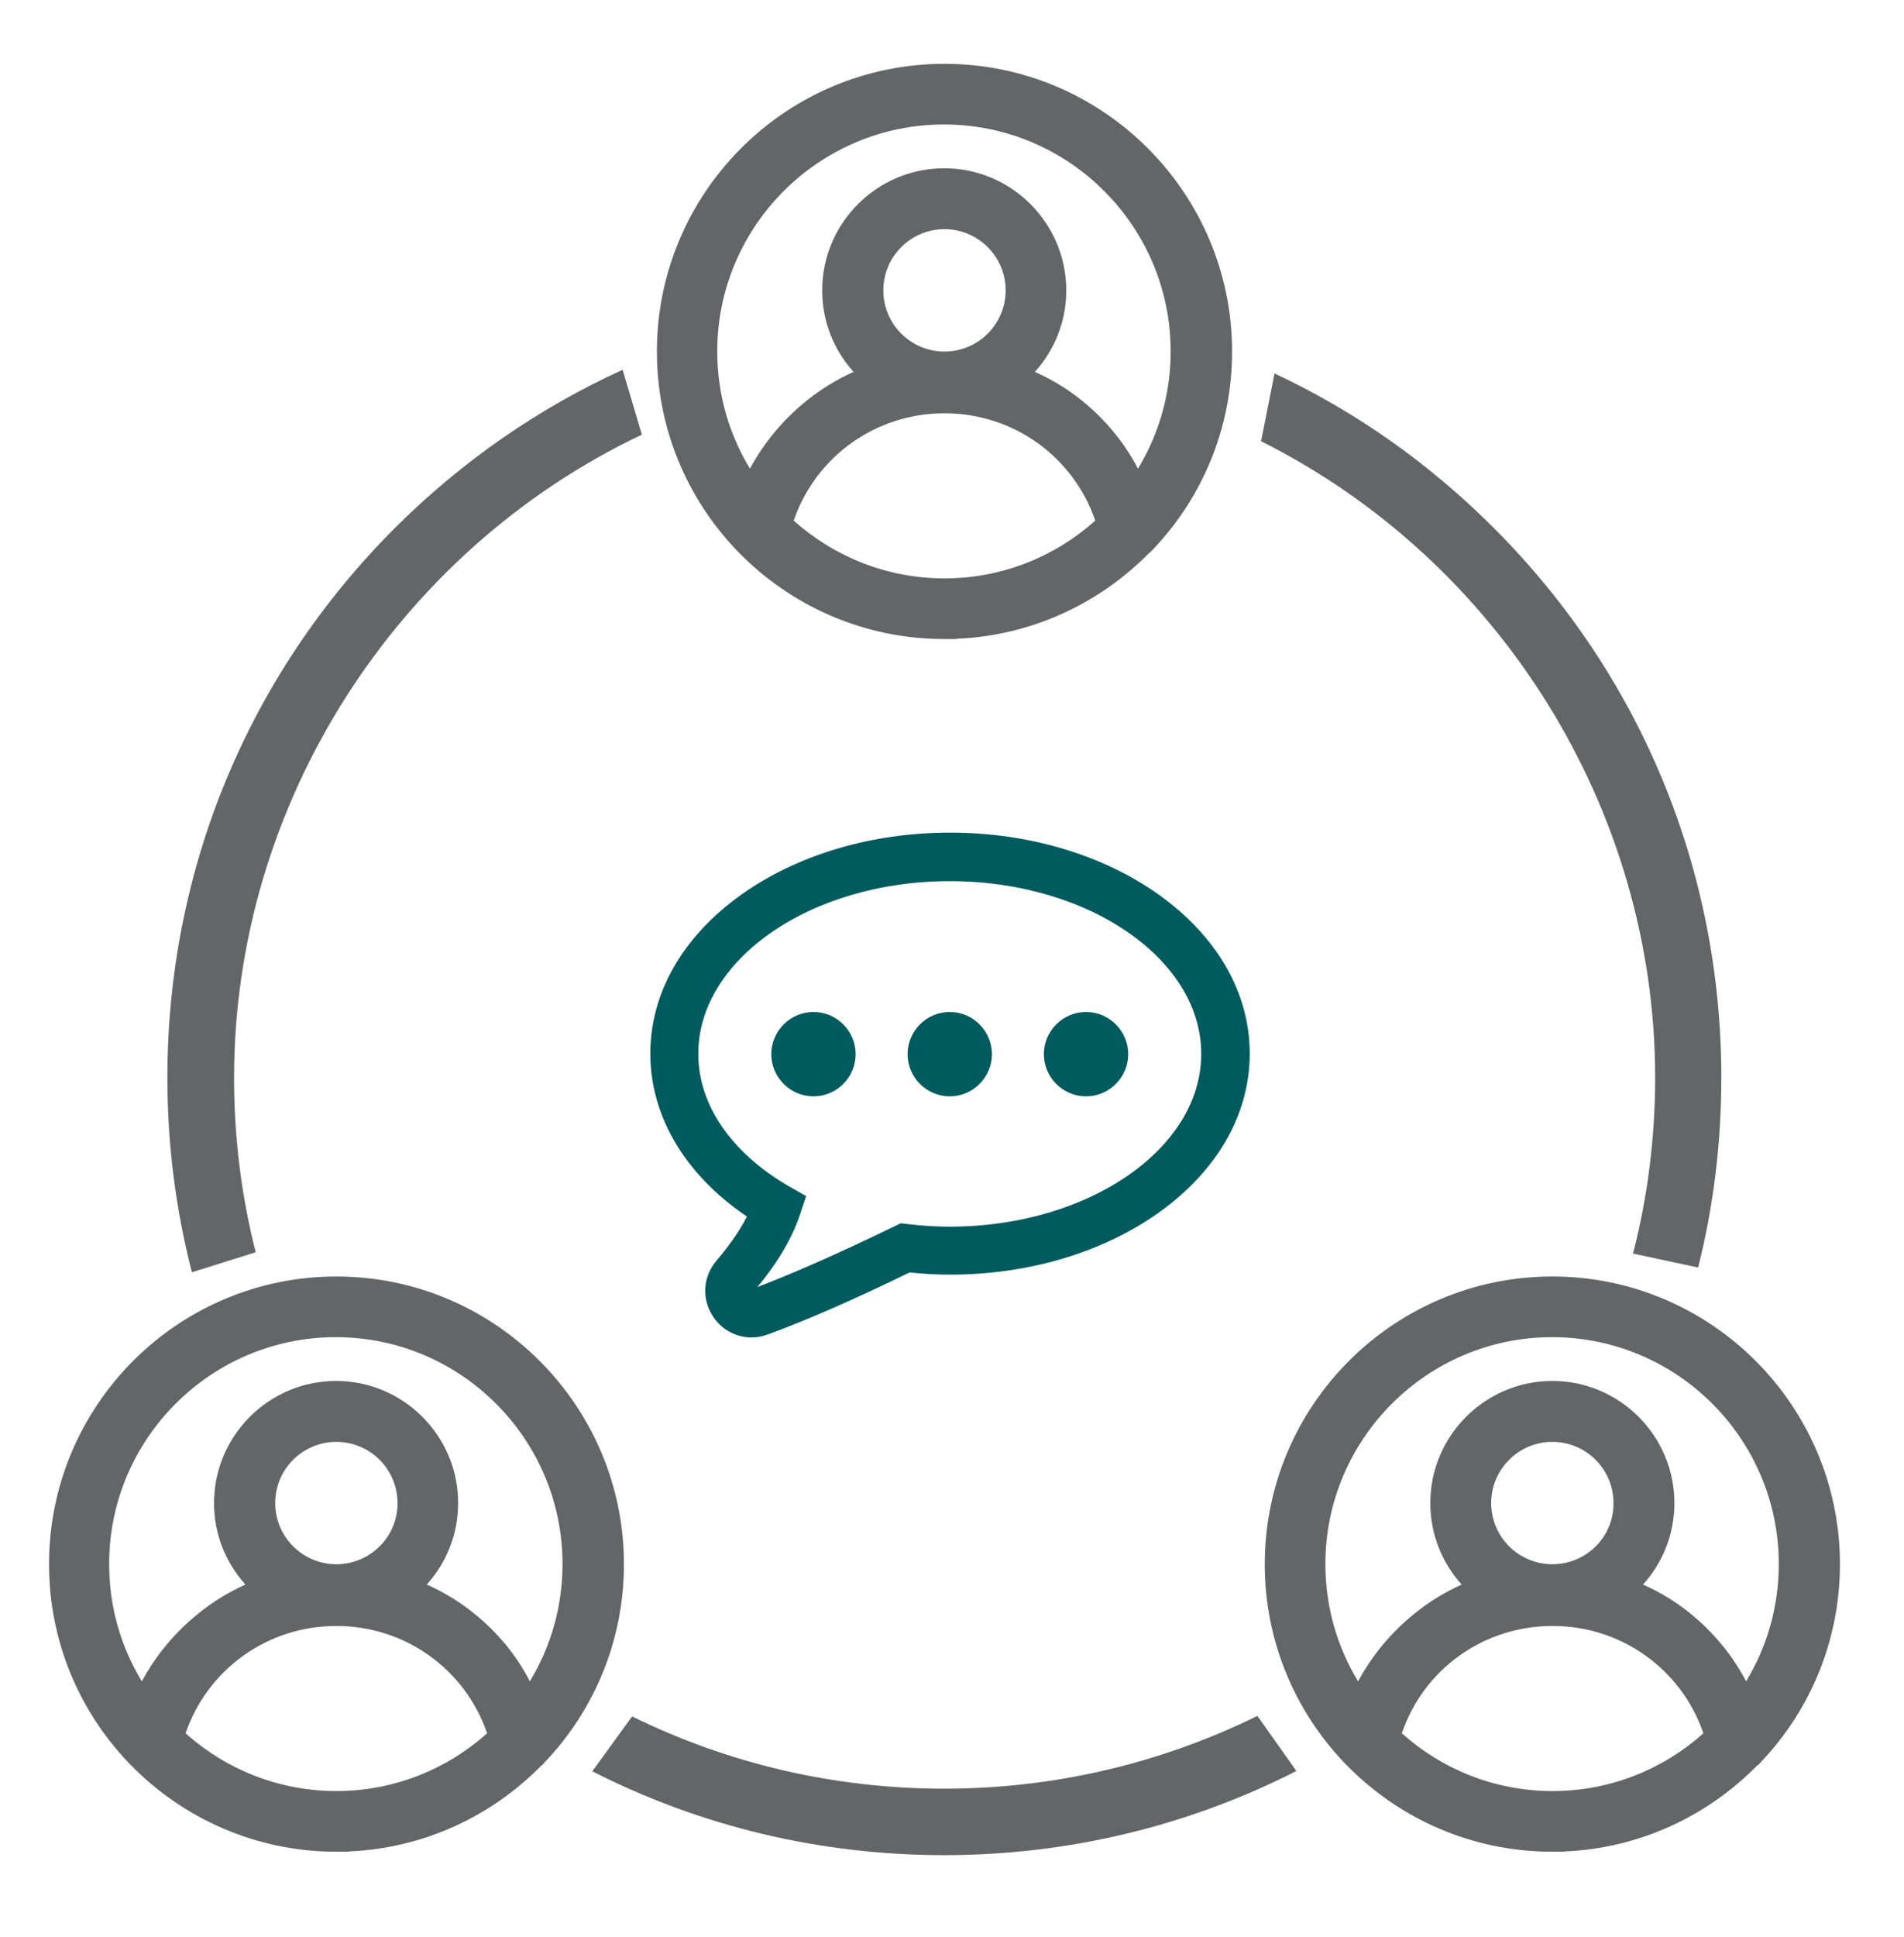
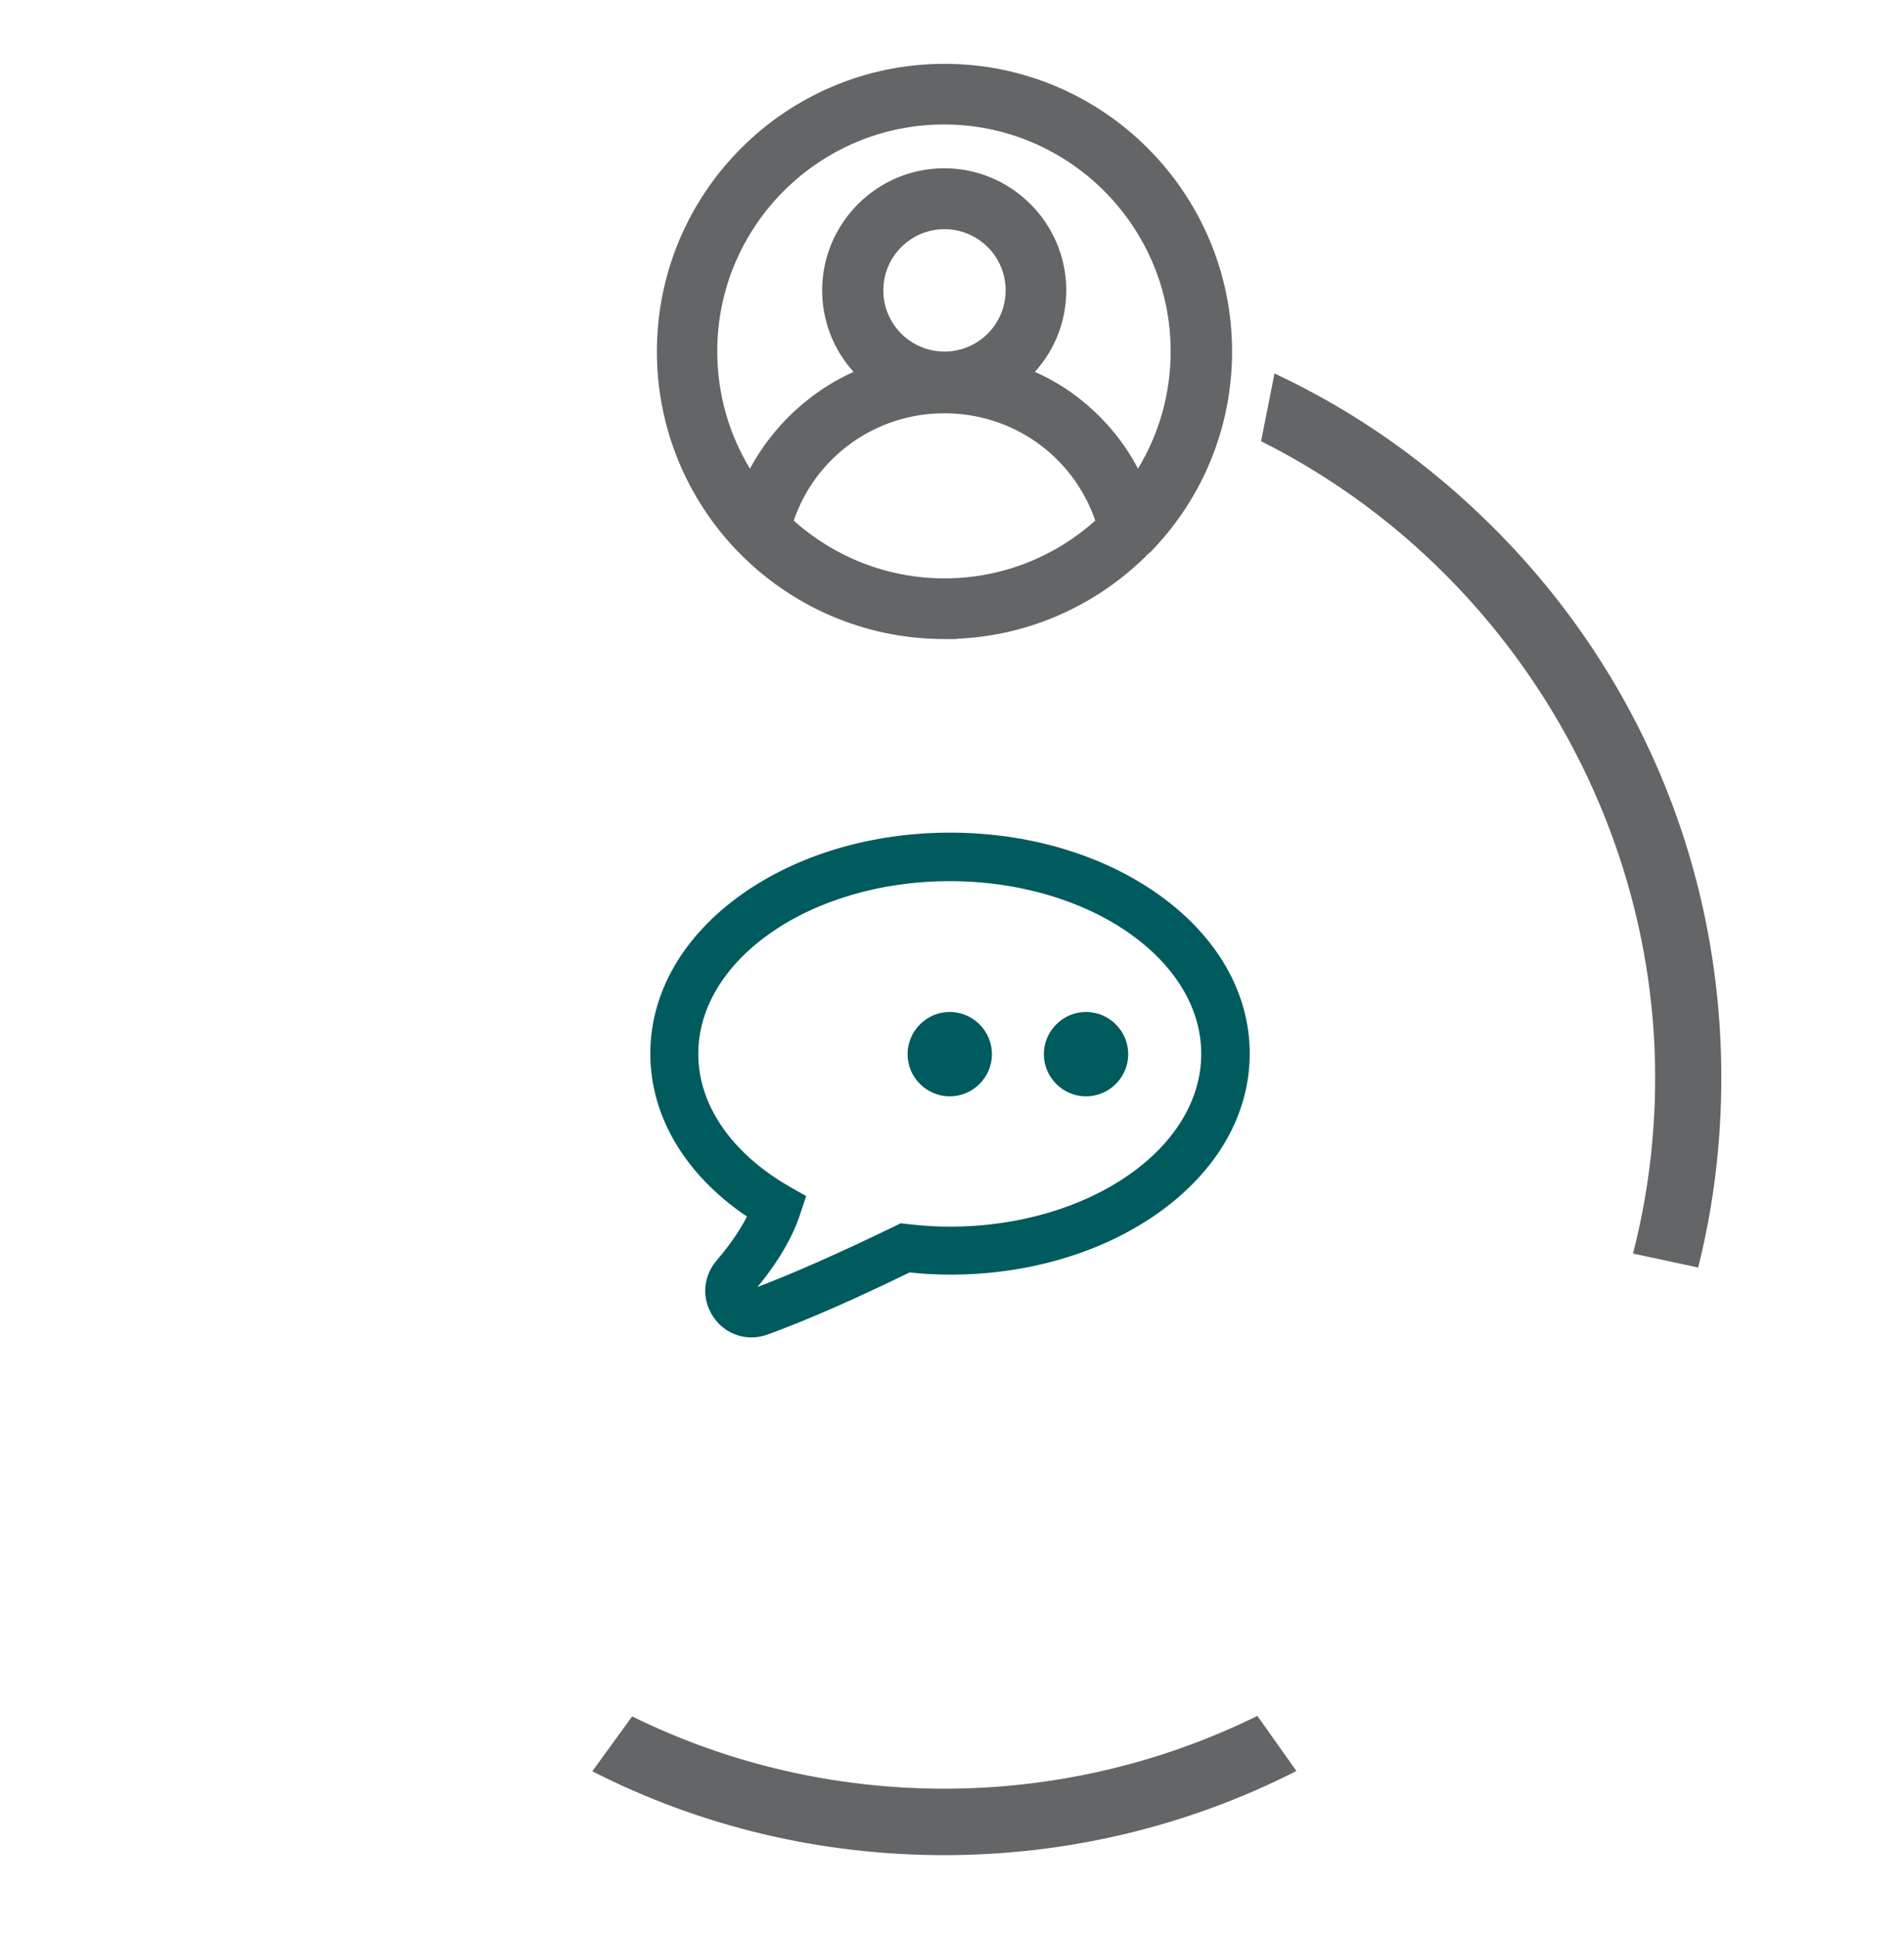
<svg xmlns="http://www.w3.org/2000/svg" version="1.0" id="Capa_1" x="0px" y="0px" viewBox="0 0 722.3 734.4" style="enable-background:new 0 0 722.3 734.4;" xml:space="preserve">
  <style type="text/css">
	.st0{fill:#005B5E;stroke:#005B5E;stroke-width:6;stroke-miterlimit:10;}
	.st1{fill:#005B5E;}
	.st2{fill:#636566;}
</style>
  <g>
    <g>
      <path class="st0" d="M285.1,504.1c-4.6,0-9.1-2.2-11.9-6.3c-3.9-5.6-3.5-12.8,1-18c5.8-6.8,10.2-13.4,13-19.6    c-23.9-15.3-37.5-37.2-37.5-60.7c0-22,11.8-42.5,33.2-57.8c20.8-14.8,48.3-23,77.5-23l0,0c0,0,0,0,0,0c29.2,0,56.7,8.2,77.5,23    c21.4,15.3,33.2,35.8,33.2,57.8s-11.8,42.5-33.2,57.8c-20.8,14.8-48.3,23-77.5,23c-5,0-10.2-0.3-15.9-0.9    c-21.1,10.3-39.3,18.3-54.1,23.7C288.5,503.8,286.8,504.1,285.1,504.1L285.1,504.1z M360.3,331.1L360.3,331.1    c-54.2,0-98.4,30.7-98.4,68.5c0,20.4,13.1,39.6,35.9,52.8l4.4,2.5l-1.6,4.8c-3,9-8.8,18.5-17.1,28.2c-1.1,1.3-0.6,2.4-0.2,3    c0.5,0.7,1.3,1.3,2.7,0.8c14.8-5.5,33.1-13.6,54.6-24l1.6-0.8l1.8,0.2c5.9,0.7,11.3,1,16.3,1c54.2,0,98.4-30.7,98.4-68.5    S414.5,331.1,360.3,331.1L360.3,331.1z" />
-       <path class="st1" d="M308.6,415.7c-8.8,0-16-7.2-16-16c0-8.8,7.2-16,16-16c8.8,0,16,7.2,16,16    C324.6,408.5,317.4,415.7,308.6,415.7z" />
      <path class="st1" d="M360.3,415.7c-8.8,0-16-7.2-16-16c0-8.8,7.2-16,16-16s16,7.2,16,16C376.3,408.5,369.1,415.7,360.3,415.7z" />
      <path class="st1" d="M412,415.7c-8.8,0-16-7.2-16-16c0-8.8,7.2-16,16-16s16,7.2,16,16C428,408.5,420.8,415.7,412,415.7L412,415.7z    " />
    </g>
    <path class="st2" d="M437.6,208.1c18.5-19.5,29.8-45.9,29.8-74.8c0-60.1-48.9-109.1-109.1-109.1S249.2,73.1,249.2,133.3   c0,29.2,11.5,55.7,30.2,75.3c0.3,0.3,0.5,0.6,0.8,0.8c19.8,20.3,47.5,32.9,78,32.9l4.7,0v-0.1c28.5-1.2,54.2-13.4,73-32.5   C436.5,209.3,437.1,208.7,437.6,208.1L437.6,208.1z M358.3,133.3c-12.8,0-23.2-10.4-23.2-23.2s10.4-23.2,23.2-23.2   s23.2,10.4,23.2,23.2S371.1,133.3,358.3,133.3z M410.7,152.1c-5.5-4.5-11.6-8.2-18.1-11.1c7.4-8.2,11.9-19,11.9-30.9   c0-25.5-20.8-46.3-46.3-46.3c-25.5,0-46.3,20.8-46.3,46.3c0,11.9,4.5,22.7,11.9,30.9c-6.4,2.9-12.5,6.6-18,11.1   c-8.8,7.1-16,15.8-21.3,25.6c-7.9-13-12.4-28.2-12.4-44.5c0-47.4,38.6-86,86-86s86,38.6,86,86c0,16.3-4.5,31.5-12.4,44.5   C426.6,167.9,419.4,159.2,410.7,152.1L410.7,152.1z M358.3,156.7c26.2,0,48.9,16.5,57.2,40.7c-15.2,13.6-35.3,21.9-57.2,21.9   s-42-8.3-57.2-21.9C309.4,173.2,332.1,156.7,358.3,156.7L358.3,156.7z" />
    <g>
-       <path class="st2" d="M668.2,667.9c18.5-19.5,29.8-45.9,29.8-74.8c0-60.1-48.9-109.1-109.1-109.1s-109.1,48.9-109.1,109.1    c0,29.2,11.5,55.7,30.2,75.3c0.3,0.3,0.5,0.6,0.8,0.8c19.8,20.3,47.5,32.9,78,32.9l4.7,0V702c28.5-1.2,54.2-13.4,73-32.5    C667.2,669.1,667.7,668.5,668.2,667.9L668.2,667.9z M588.9,593.1c-12.8,0-23.2-10.4-23.2-23.2c0-12.8,10.4-23.2,23.2-23.2    c12.8,0,23.2,10.4,23.2,23.2C612.2,582.7,601.8,593.1,588.9,593.1z M641.4,611.9c-5.5-4.5-11.6-8.2-18.1-11.1    c7.4-8.2,11.9-19,11.9-30.9c0-25.5-20.8-46.3-46.3-46.3c-25.5,0-46.3,20.8-46.3,46.3c0,11.9,4.5,22.7,11.9,30.9    c-6.4,2.9-12.5,6.6-18,11.1c-8.8,7.1-16,15.8-21.3,25.6c-7.9-13-12.4-28.2-12.4-44.5c0-47.4,38.6-86,86-86c47.4,0,86,38.6,86,86    c0,16.3-4.5,31.5-12.4,44.5C657.3,627.7,650.1,619,641.4,611.9L641.4,611.9z M589,616.5c26.2,0,48.9,16.5,57.2,40.7    c-15.2,13.6-35.3,21.9-57.2,21.9c-22,0-42-8.3-57.2-21.9C540,633,562.7,616.5,589,616.5L589,616.5z" />
-       <path class="st2" d="M206.9,667.9c18.5-19.5,29.8-45.9,29.8-74.8c0-60.1-48.9-109.1-109.1-109.1S18.6,532.9,18.6,593.1    c0,29.2,11.5,55.7,30.2,75.3c0.3,0.3,0.5,0.6,0.8,0.8c19.8,20.3,47.5,32.9,78,32.9l4.7,0V702c28.5-1.2,54.2-13.4,73-32.5    C205.9,669.1,206.4,668.5,206.9,667.9L206.9,667.9z M127.6,593.1c-12.8,0-23.2-10.4-23.2-23.2c0-12.8,10.4-23.2,23.2-23.2    c12.8,0,23.2,10.4,23.2,23.2C150.9,582.7,140.4,593.1,127.6,593.1z M180,611.9c-5.5-4.5-11.6-8.2-18.1-11.1    c7.4-8.2,11.9-19,11.9-30.9c0-25.5-20.8-46.3-46.3-46.3s-46.3,20.8-46.3,46.3c0,11.9,4.5,22.7,11.9,30.9    c-6.4,2.9-12.5,6.6-18,11.1c-8.8,7.1-16,15.8-21.3,25.6c-7.9-13-12.4-28.2-12.4-44.5c0-47.4,38.6-86,86-86s86,38.6,86,86    c0,16.3-4.5,31.5-12.4,44.5C196,627.7,188.8,619,180,611.9L180,611.9z M127.6,616.5c26.2,0,48.9,16.5,57.2,40.7    c-15.2,13.6-35.3,21.9-57.2,21.9s-42-8.3-57.2-21.9C78.7,633,101.4,616.5,127.6,616.5L127.6,616.5z" />
-     </g>
+       </g>
    <path class="st2" d="M477,650.6c-36.8,18.1-77.3,27.6-118.8,27.6c-41.5,0-81.8-9.4-118.4-27.4l-15.1,20.8   c41,20.9,86.5,31.8,133.5,31.8c46.9,0,92.5-11,133.6-31.9L477,650.6z" />
-     <path class="st2" d="M236.2,140.2c-32,14.6-61,34.7-86.4,60c-55.7,55.7-86.3,129.7-86.3,208.4c0,25,3.1,49.8,9.3,73.8l24.2-7.6   c-5.5-21.6-8.2-43.7-8.2-66.2c0-103.8,61.5-199.6,154.7-243.8L236.2,140.2z" />
    <path class="st2" d="M566.7,200.2L566.7,200.2c-24.5-24.5-52.4-44.2-83.2-58.6l-5.1,25.7c90.3,45.2,149.5,139.4,149.5,241.3   c0,22.6-2.8,45-8.4,66.7l24.7,5.3c5.9-23.4,8.8-47.5,8.8-72C653,329.9,622.4,255.9,566.7,200.2z" />
  </g>
</svg>